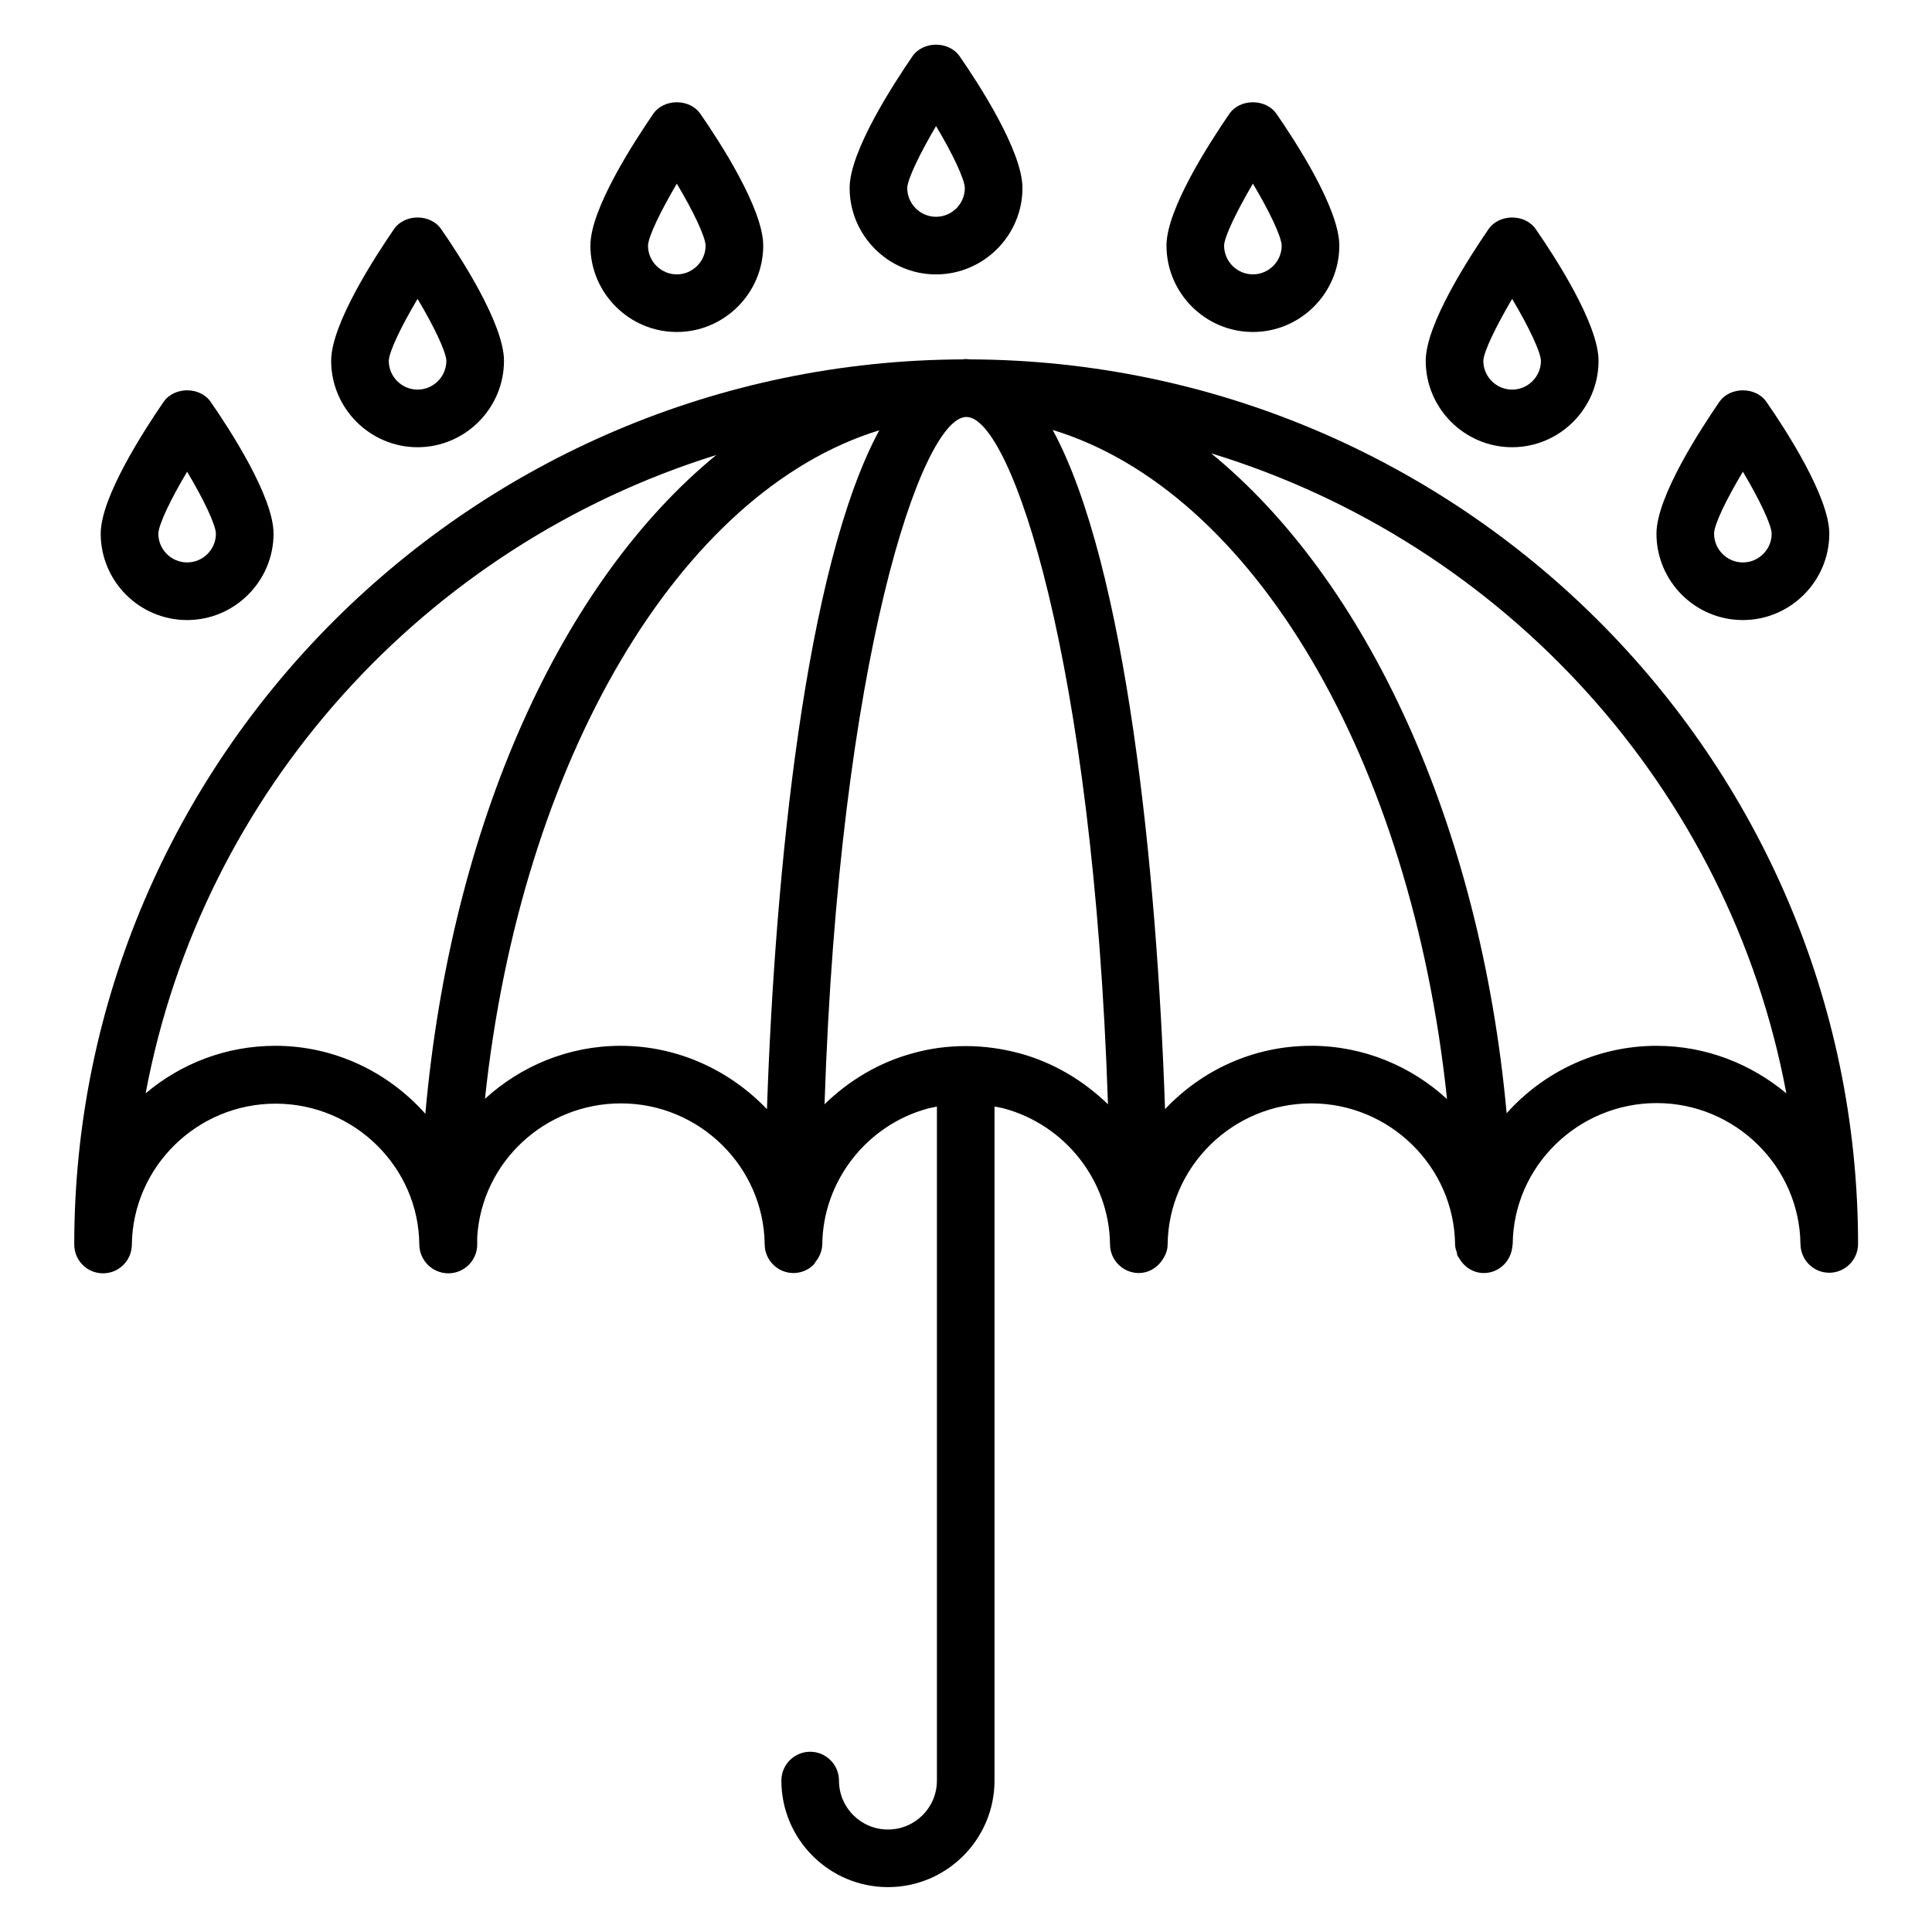
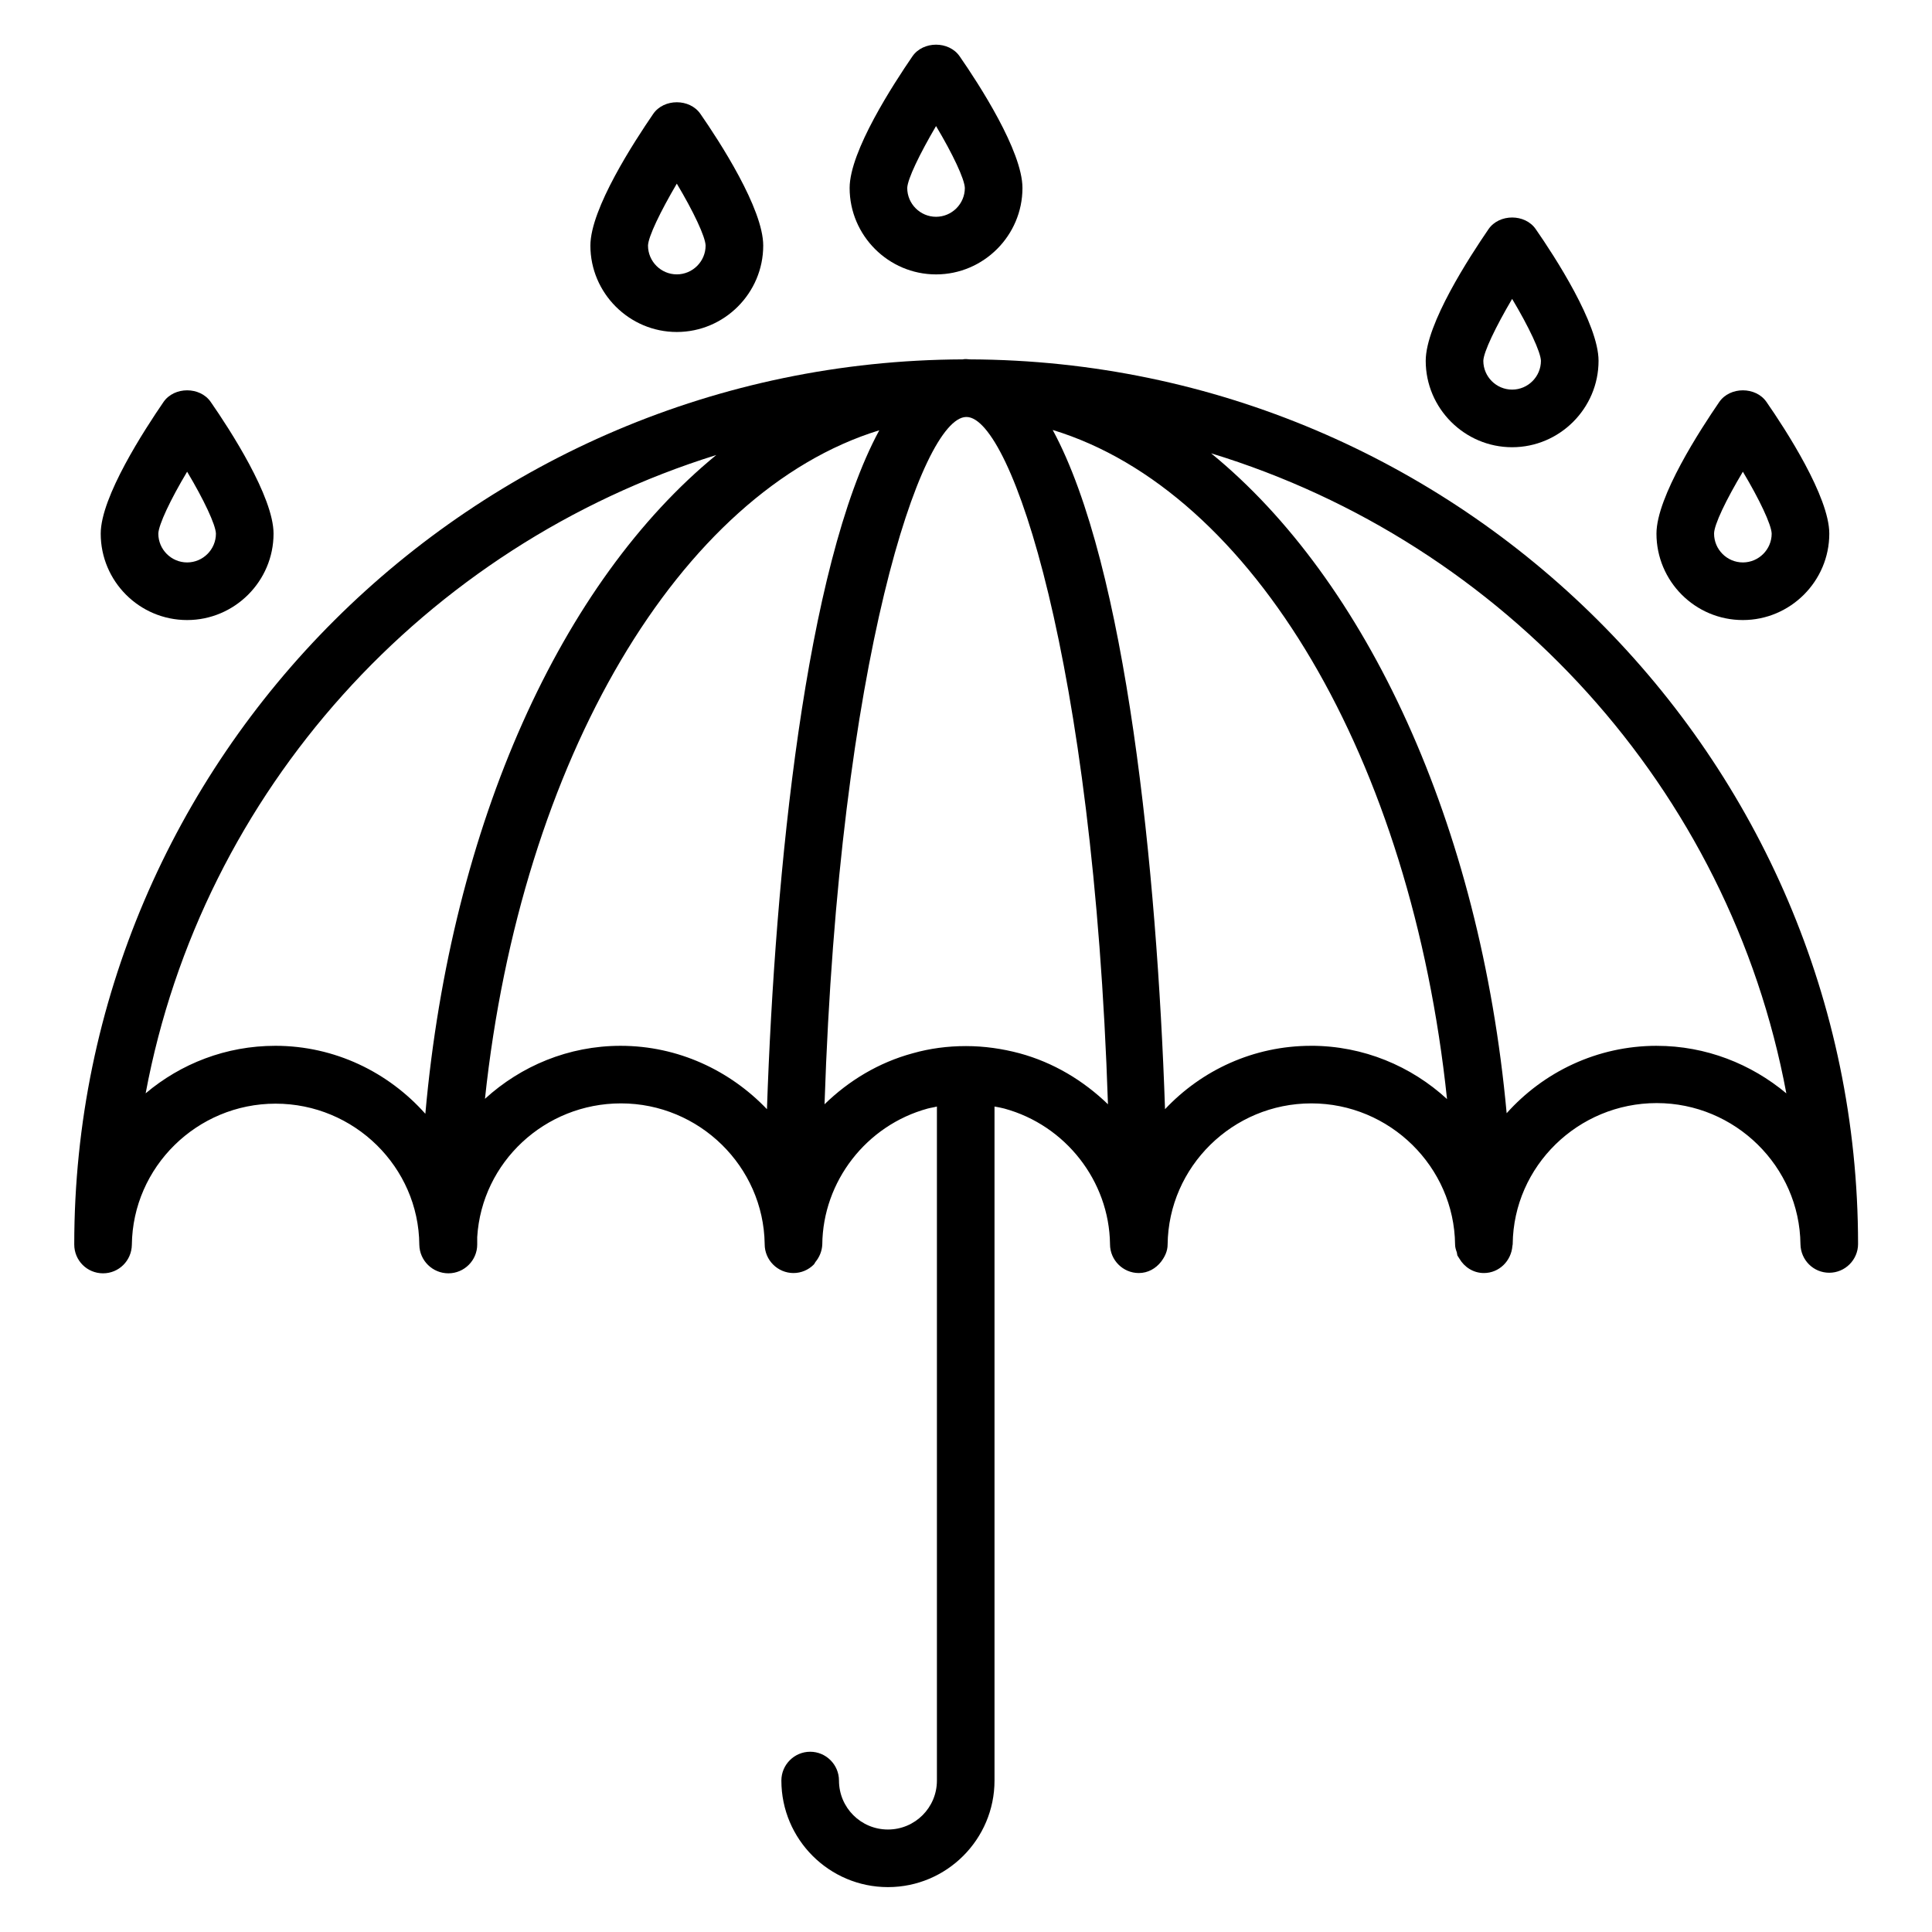
<svg xmlns="http://www.w3.org/2000/svg" fill="#000000" width="800px" height="800px" version="1.1" viewBox="144 144 512 512">
  <g>
    <path d="m401.07 239.24c-0.305 0-0.609-0.078-0.992-0.078-0.305 0-0.688 0-0.992 0.078-129.92 0.535-235.41 105.57-235.41 234.57 0 4.199 3.359 7.633 7.633 7.633 4.199 0 7.559-3.359 7.633-7.559 0.23-20.609 17.25-37.402 38.09-37.402 20.84 0 37.938 16.793 38.09 37.402 0.078 4.199 3.512 7.559 7.711 7.559s7.633-3.434 7.633-7.633v-1.984c1.223-19.848 17.938-35.418 38.09-35.418 20.762 0 37.785 16.719 38.09 37.25v0.078c0 4.199 3.434 7.633 7.633 7.633 2.062 0 3.969-0.84 5.344-2.215 0.23-0.23 0.305-0.457 0.457-0.688 1.07-1.297 1.754-2.902 1.832-4.656 0.152-16.719 11.68-31.602 27.938-36.031 0.84-0.23 1.602-0.305 2.441-0.535v178.62c0 7.176-5.801 12.977-12.977 12.977-7.176 0-12.977-5.801-12.977-12.977 0-4.199-3.434-7.633-7.633-7.633-4.199 0-7.633 3.434-7.633 7.633 0 15.574 12.672 28.242 28.242 28.242 15.574 0 28.242-12.672 28.242-28.242v-178.62c0.84 0.152 1.754 0.305 2.594 0.535 16.258 4.426 27.785 19.238 28.016 35.879v0.078c0 4.199 3.434 7.633 7.633 7.633 2.441 0 4.504-1.223 5.879-2.977 0.992-1.297 1.754-2.824 1.754-4.582 0.23-20.609 17.25-37.402 38.09-37.402 20.762 0 37.863 16.793 38.09 37.402 0 0.762 0.23 1.449 0.457 2.062 0.078 0.305 0.078 0.609 0.152 0.84 0.152 0.305 0.383 0.535 0.535 0.84 1.297 2.215 3.664 3.816 6.488 3.816 4.047 0 7.25-3.207 7.559-7.176 0-0.152 0.078-0.305 0.078-0.457v-0.078c0.23-20.609 17.328-37.328 38.168-37.328 20.762 0 37.863 16.793 38.09 37.402 0.078 4.199 3.434 7.559 7.633 7.559s7.633-3.434 7.633-7.633c-0.062-128.85-105.48-233.89-235.33-234.42zm-184.12 181.91c-13.055 0-25.039 4.734-34.352 12.594 14.961-80.152 74.043-145.11 151.22-169.16-40.914 33.512-70.227 97.48-77.098 174.58-9.77-10.992-23.969-18.016-39.77-18.016zm91.523 0c-13.816 0-26.41 5.344-35.953 14.047 9.543-89.77 51.602-160.91 104.5-177.17-19.543 36.105-27.633 116.95-29.77 179.92-9.773-10.234-23.516-16.797-38.781-16.797zm105.72 1.984c-4.582-1.223-9.391-1.91-14.121-1.91h-0.078-0.078c-4.734 0-9.465 0.609-14.047 1.91-9.008 2.441-16.945 7.25-23.359 13.512 3.894-117.94 25.727-181.83 37.48-182.14h0.078 0.152c11.754 0.305 33.512 64.273 37.402 182.14-6.481-6.262-14.422-11.07-23.43-13.512zm77.254-1.984c-15.266 0-29.008 6.488-38.703 16.793-2.137-62.977-10.23-143.97-29.77-180 53.129 16.184 95.035 87.328 104.5 177.32-9.469-8.703-22.141-14.121-36.031-14.121zm91.602 0c-15.801 0-30 6.945-39.77 17.863-7.023-76.641-37.098-141.22-78.32-174.88 77.785 23.738 137.4 89.008 152.44 169.62-9.316-7.789-21.301-12.598-34.352-12.598z" />
    <path d="m193.59 308.32c12.594 0 22.902-10.305 22.902-22.902 0-9.77-11.602-27.633-16.641-34.887-2.824-4.121-9.695-4.121-12.52 0-4.961 7.25-16.641 25.113-16.641 34.887-0.004 12.598 10.227 22.902 22.898 22.902zm0-39.312c4.426 7.406 7.559 14.047 7.633 16.41 0 4.199-3.434 7.633-7.633 7.633-4.199 0-7.633-3.434-7.633-7.633 0.074-2.363 3.203-9.004 7.633-16.41z" />
-     <path d="m254.66 262.52c12.594 0 22.902-10.305 22.902-22.902 0-9.77-11.602-27.633-16.641-34.887-2.824-4.121-9.695-4.121-12.52 0-4.961 7.25-16.641 25.113-16.641 34.887 0 12.598 10.305 22.902 22.898 22.902zm0-39.312c4.426 7.406 7.559 14.047 7.633 16.41 0 4.199-3.434 7.633-7.633 7.633s-7.633-3.434-7.633-7.633c0.078-2.363 3.207-9.004 7.633-16.41z" />
    <path d="m323.36 231.98c12.594 0 22.902-10.305 22.902-22.902 0-9.77-11.602-27.633-16.641-34.887-2.824-4.121-9.695-4.121-12.52 0-4.961 7.25-16.641 25.113-16.641 34.887-0.004 12.598 10.301 22.902 22.898 22.902zm0-39.312c4.426 7.406 7.559 14.047 7.633 16.41 0 4.199-3.434 7.633-7.633 7.633s-7.633-3.434-7.633-7.633c0.074-2.363 3.281-9.004 7.633-16.41z" />
    <path d="m605.88 308.32c12.594 0 22.902-10.305 22.902-22.902 0-9.77-11.602-27.633-16.641-34.887-2.824-4.121-9.695-4.121-12.52 0-4.961 7.25-16.641 25.113-16.641 34.887-0.004 12.598 10.227 22.902 22.898 22.902zm0-39.312c4.426 7.406 7.559 14.047 7.633 16.41 0 4.199-3.434 7.633-7.633 7.633s-7.633-3.434-7.633-7.633c-0.004-2.363 3.203-9.004 7.633-16.41z" />
    <path d="m544.73 262.52c12.594 0 22.902-10.305 22.902-22.902 0-9.77-11.602-27.633-16.641-34.887-2.824-4.121-9.695-4.121-12.52 0-4.961 7.25-16.641 25.113-16.641 34.887-0.004 12.598 10.301 22.902 22.898 22.902zm0-39.312c4.426 7.406 7.559 14.047 7.633 16.41 0 4.199-3.434 7.633-7.633 7.633s-7.633-3.434-7.633-7.633c0.074-2.363 3.281-9.004 7.633-16.41z" />
-     <path d="m476.03 231.98c12.594 0 22.902-10.305 22.902-22.902 0-9.77-11.602-27.633-16.641-34.887-2.824-4.121-9.695-4.121-12.52 0-4.961 7.25-16.641 25.113-16.641 34.887 0 12.598 10.305 22.902 22.898 22.902zm0-39.312c4.426 7.406 7.559 14.047 7.633 16.41 0 4.199-3.434 7.633-7.633 7.633-4.199 0-7.633-3.434-7.633-7.633 0.078-2.363 3.281-9.004 7.633-16.41z" />
    <path d="m392.06 216.72c12.594 0 22.902-10.305 22.902-22.902 0-9.77-11.602-27.633-16.641-34.887-2.824-4.121-9.695-4.121-12.52 0-4.961 7.25-16.641 25.113-16.641 34.887 0 12.598 10.305 22.902 22.898 22.902zm0-39.312c4.426 7.406 7.559 14.047 7.633 16.41 0 4.199-3.434 7.633-7.633 7.633-4.199 0-7.633-3.434-7.633-7.633 0.078-2.363 3.281-9.004 7.633-16.41z" />
  </g>
</svg>